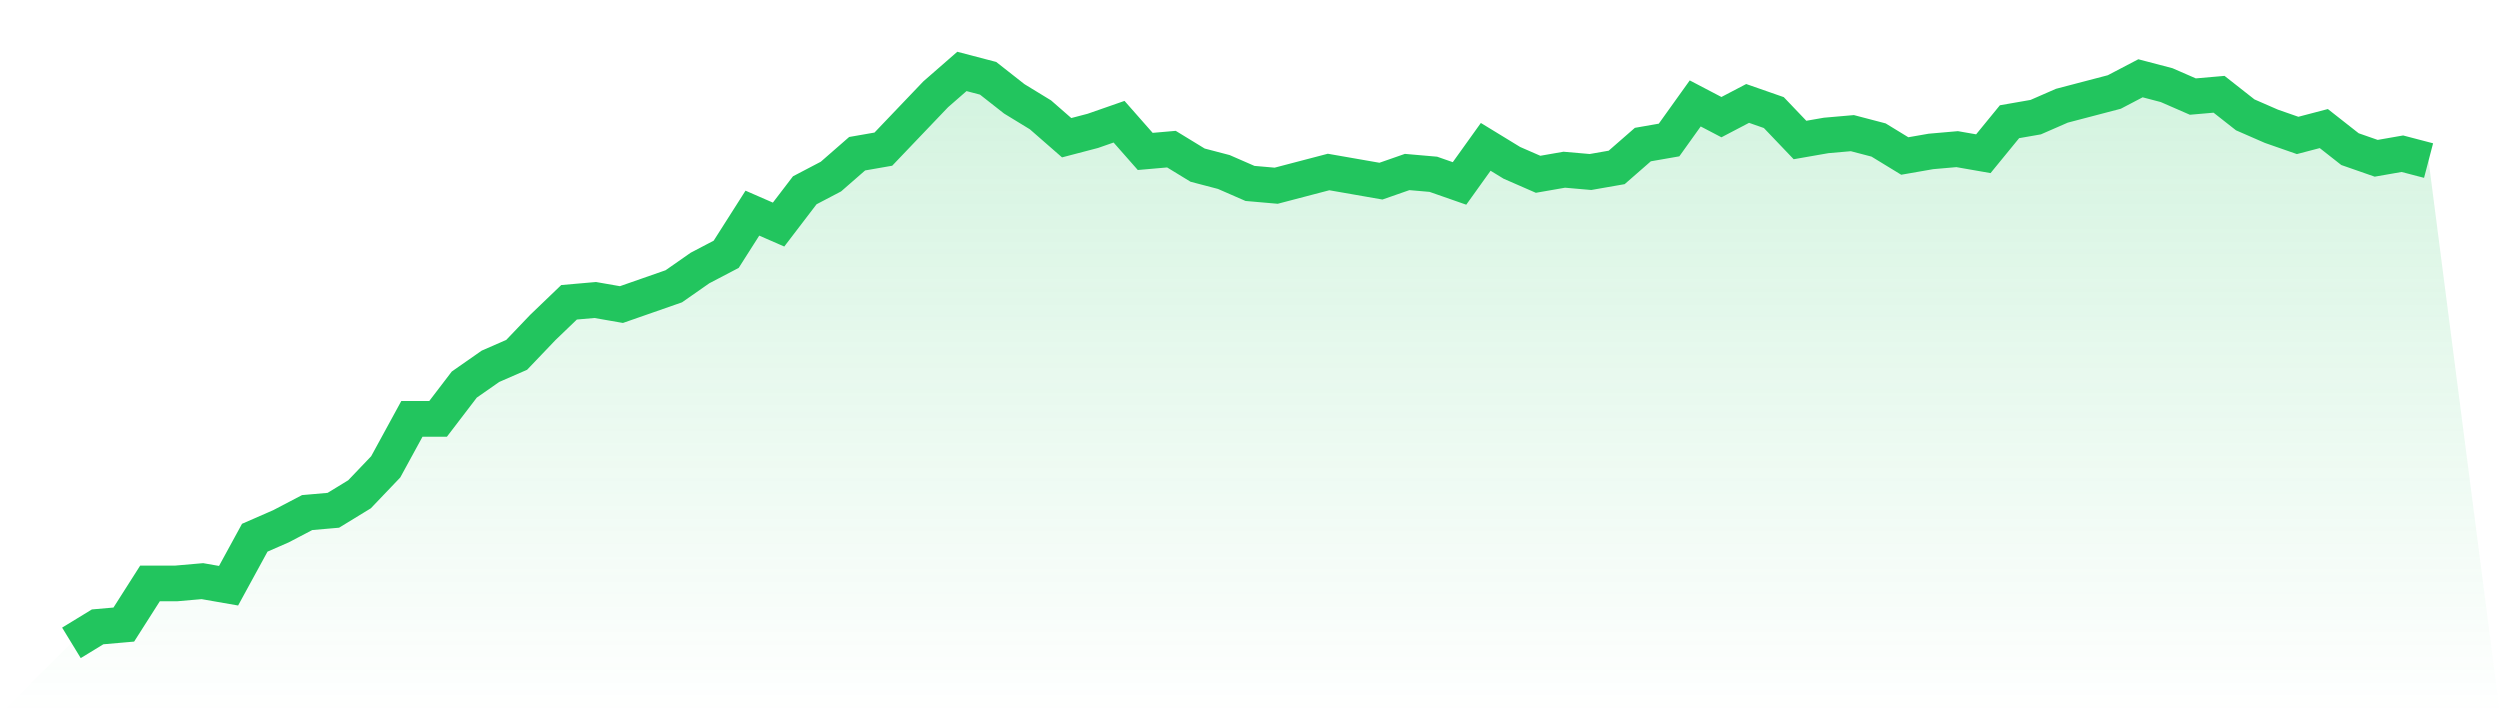
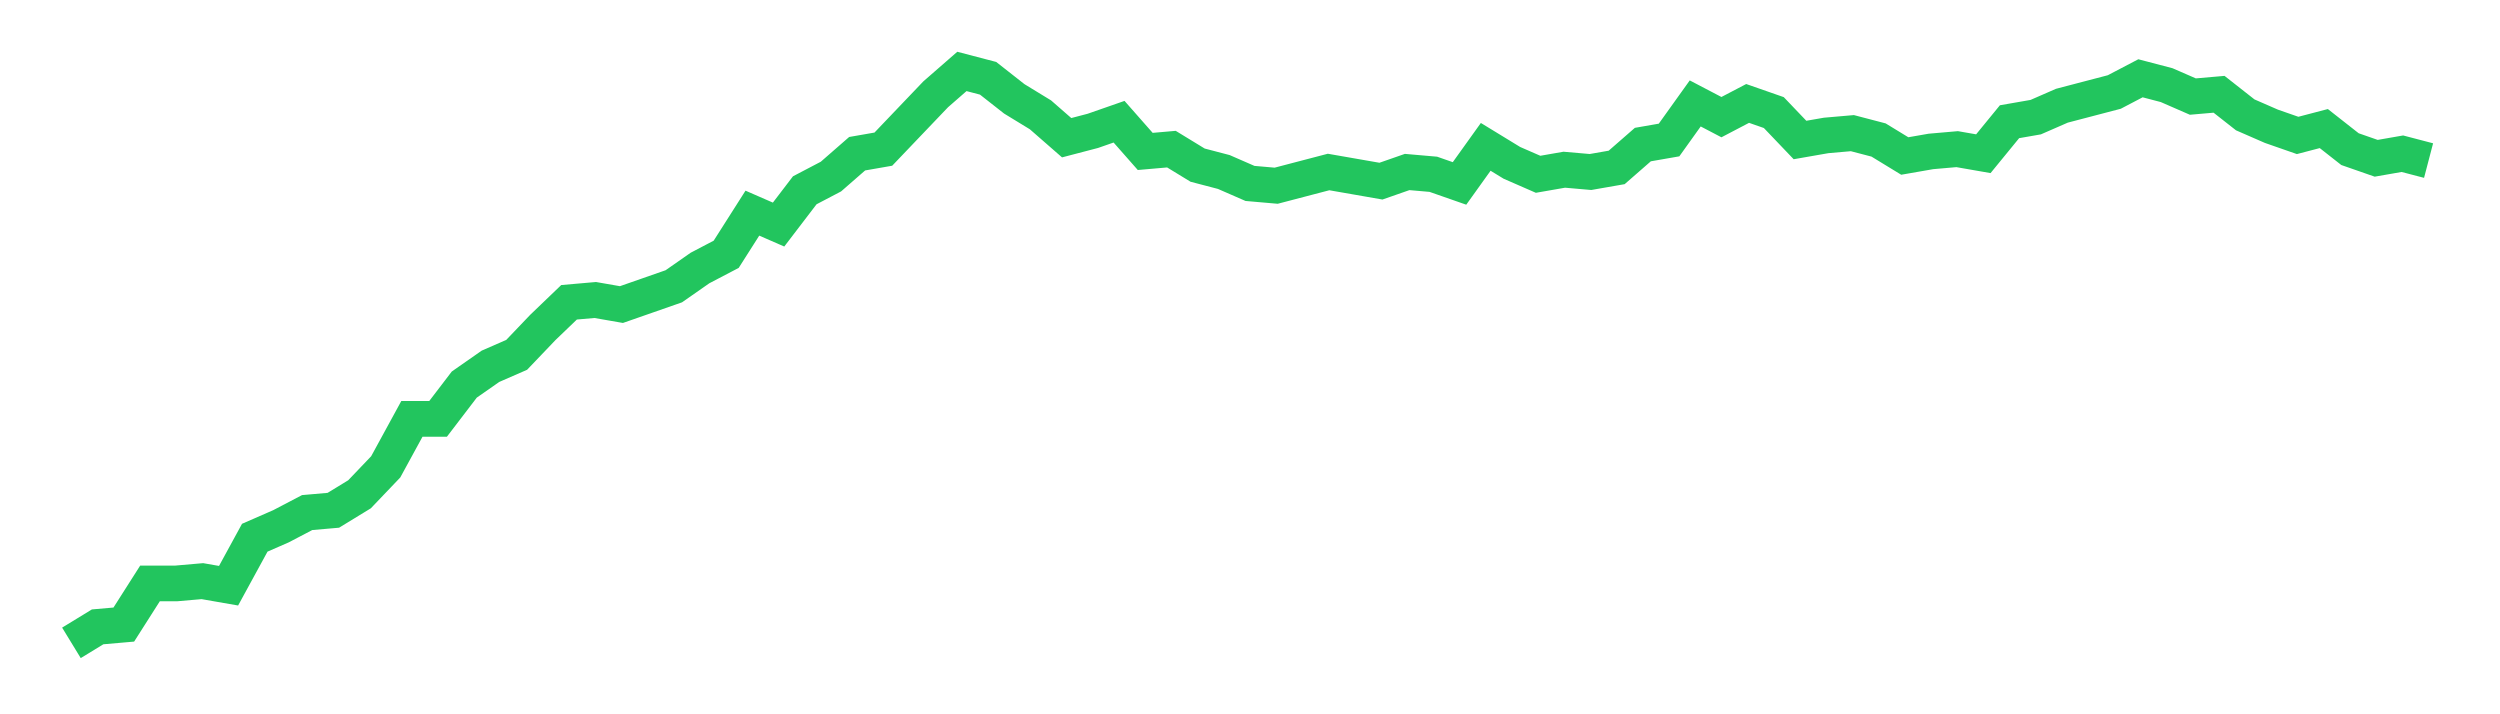
<svg xmlns="http://www.w3.org/2000/svg" viewBox="0 0 140 40">
  <defs>
    <linearGradient id="gradient" x1="0" x2="0" y1="0" y2="1">
      <stop offset="0%" stop-color="#22c55e" stop-opacity="0.2" />
      <stop offset="100%" stop-color="#22c55e" stop-opacity="0" />
    </linearGradient>
  </defs>
-   <path d="M4,36 L4,36 L5.467,35.104 L6.933,34.976 L8.4,32.672 L9.867,32.672 L11.333,32.544 L12.8,32.8 L14.267,30.112 L15.733,29.472 L17.2,28.704 L18.667,28.576 L20.133,27.68 L21.6,26.144 L23.067,23.456 L24.533,23.456 L26,21.536 L27.467,20.512 L28.933,19.872 L30.4,18.336 L31.867,16.928 L33.333,16.8 L34.8,17.056 L36.267,16.544 L37.733,16.032 L39.2,15.008 L40.667,14.24 L42.133,11.936 L43.6,12.576 L45.067,10.656 L46.533,9.888 L48,8.608 L49.467,8.352 L50.933,6.816 L52.4,5.28 L53.867,4 L55.333,4.384 L56.8,5.536 L58.267,6.432 L59.733,7.712 L61.2,7.328 L62.667,6.816 L64.133,8.48 L65.6,8.352 L67.067,9.248 L68.533,9.632 L70,10.272 L71.467,10.4 L72.933,10.016 L74.4,9.632 L75.867,9.888 L77.333,10.144 L78.8,9.632 L80.267,9.76 L81.733,10.272 L83.2,8.224 L84.667,9.12 L86.133,9.76 L87.6,9.504 L89.067,9.632 L90.533,9.376 L92,8.096 L93.467,7.84 L94.933,5.792 L96.4,6.56 L97.867,5.792 L99.333,6.304 L100.8,7.84 L102.267,7.584 L103.733,7.456 L105.2,7.84 L106.667,8.736 L108.133,8.48 L109.6,8.352 L111.067,8.608 L112.533,6.816 L114,6.56 L115.467,5.92 L116.933,5.536 L118.4,5.152 L119.867,4.384 L121.333,4.768 L122.8,5.408 L124.267,5.28 L125.733,6.432 L127.2,7.072 L128.667,7.584 L130.133,7.2 L131.6,8.352 L133.067,8.864 L134.533,8.608 L136,8.992 L140,40 L0,40 z" fill="url(#gradient)" />
  <path d="M4,36 L4,36 L5.467,35.104 L6.933,34.976 L8.4,32.672 L9.867,32.672 L11.333,32.544 L12.8,32.8 L14.267,30.112 L15.733,29.472 L17.2,28.704 L18.667,28.576 L20.133,27.68 L21.6,26.144 L23.067,23.456 L24.533,23.456 L26,21.536 L27.467,20.512 L28.933,19.872 L30.4,18.336 L31.867,16.928 L33.333,16.8 L34.8,17.056 L36.267,16.544 L37.733,16.032 L39.2,15.008 L40.667,14.24 L42.133,11.936 L43.6,12.576 L45.067,10.656 L46.533,9.888 L48,8.608 L49.467,8.352 L50.933,6.816 L52.4,5.28 L53.867,4 L55.333,4.384 L56.8,5.536 L58.267,6.432 L59.733,7.712 L61.2,7.328 L62.667,6.816 L64.133,8.48 L65.6,8.352 L67.067,9.248 L68.533,9.632 L70,10.272 L71.467,10.4 L72.933,10.016 L74.4,9.632 L75.867,9.888 L77.333,10.144 L78.8,9.632 L80.267,9.76 L81.733,10.272 L83.2,8.224 L84.667,9.12 L86.133,9.76 L87.6,9.504 L89.067,9.632 L90.533,9.376 L92,8.096 L93.467,7.84 L94.933,5.792 L96.4,6.56 L97.867,5.792 L99.333,6.304 L100.8,7.84 L102.267,7.584 L103.733,7.456 L105.2,7.84 L106.667,8.736 L108.133,8.48 L109.6,8.352 L111.067,8.608 L112.533,6.816 L114,6.56 L115.467,5.92 L116.933,5.536 L118.4,5.152 L119.867,4.384 L121.333,4.768 L122.8,5.408 L124.267,5.28 L125.733,6.432 L127.2,7.072 L128.667,7.584 L130.133,7.2 L131.6,8.352 L133.067,8.864 L134.533,8.608 L136,8.992" fill="none" stroke="#22c55e" stroke-width="2" />
</svg>